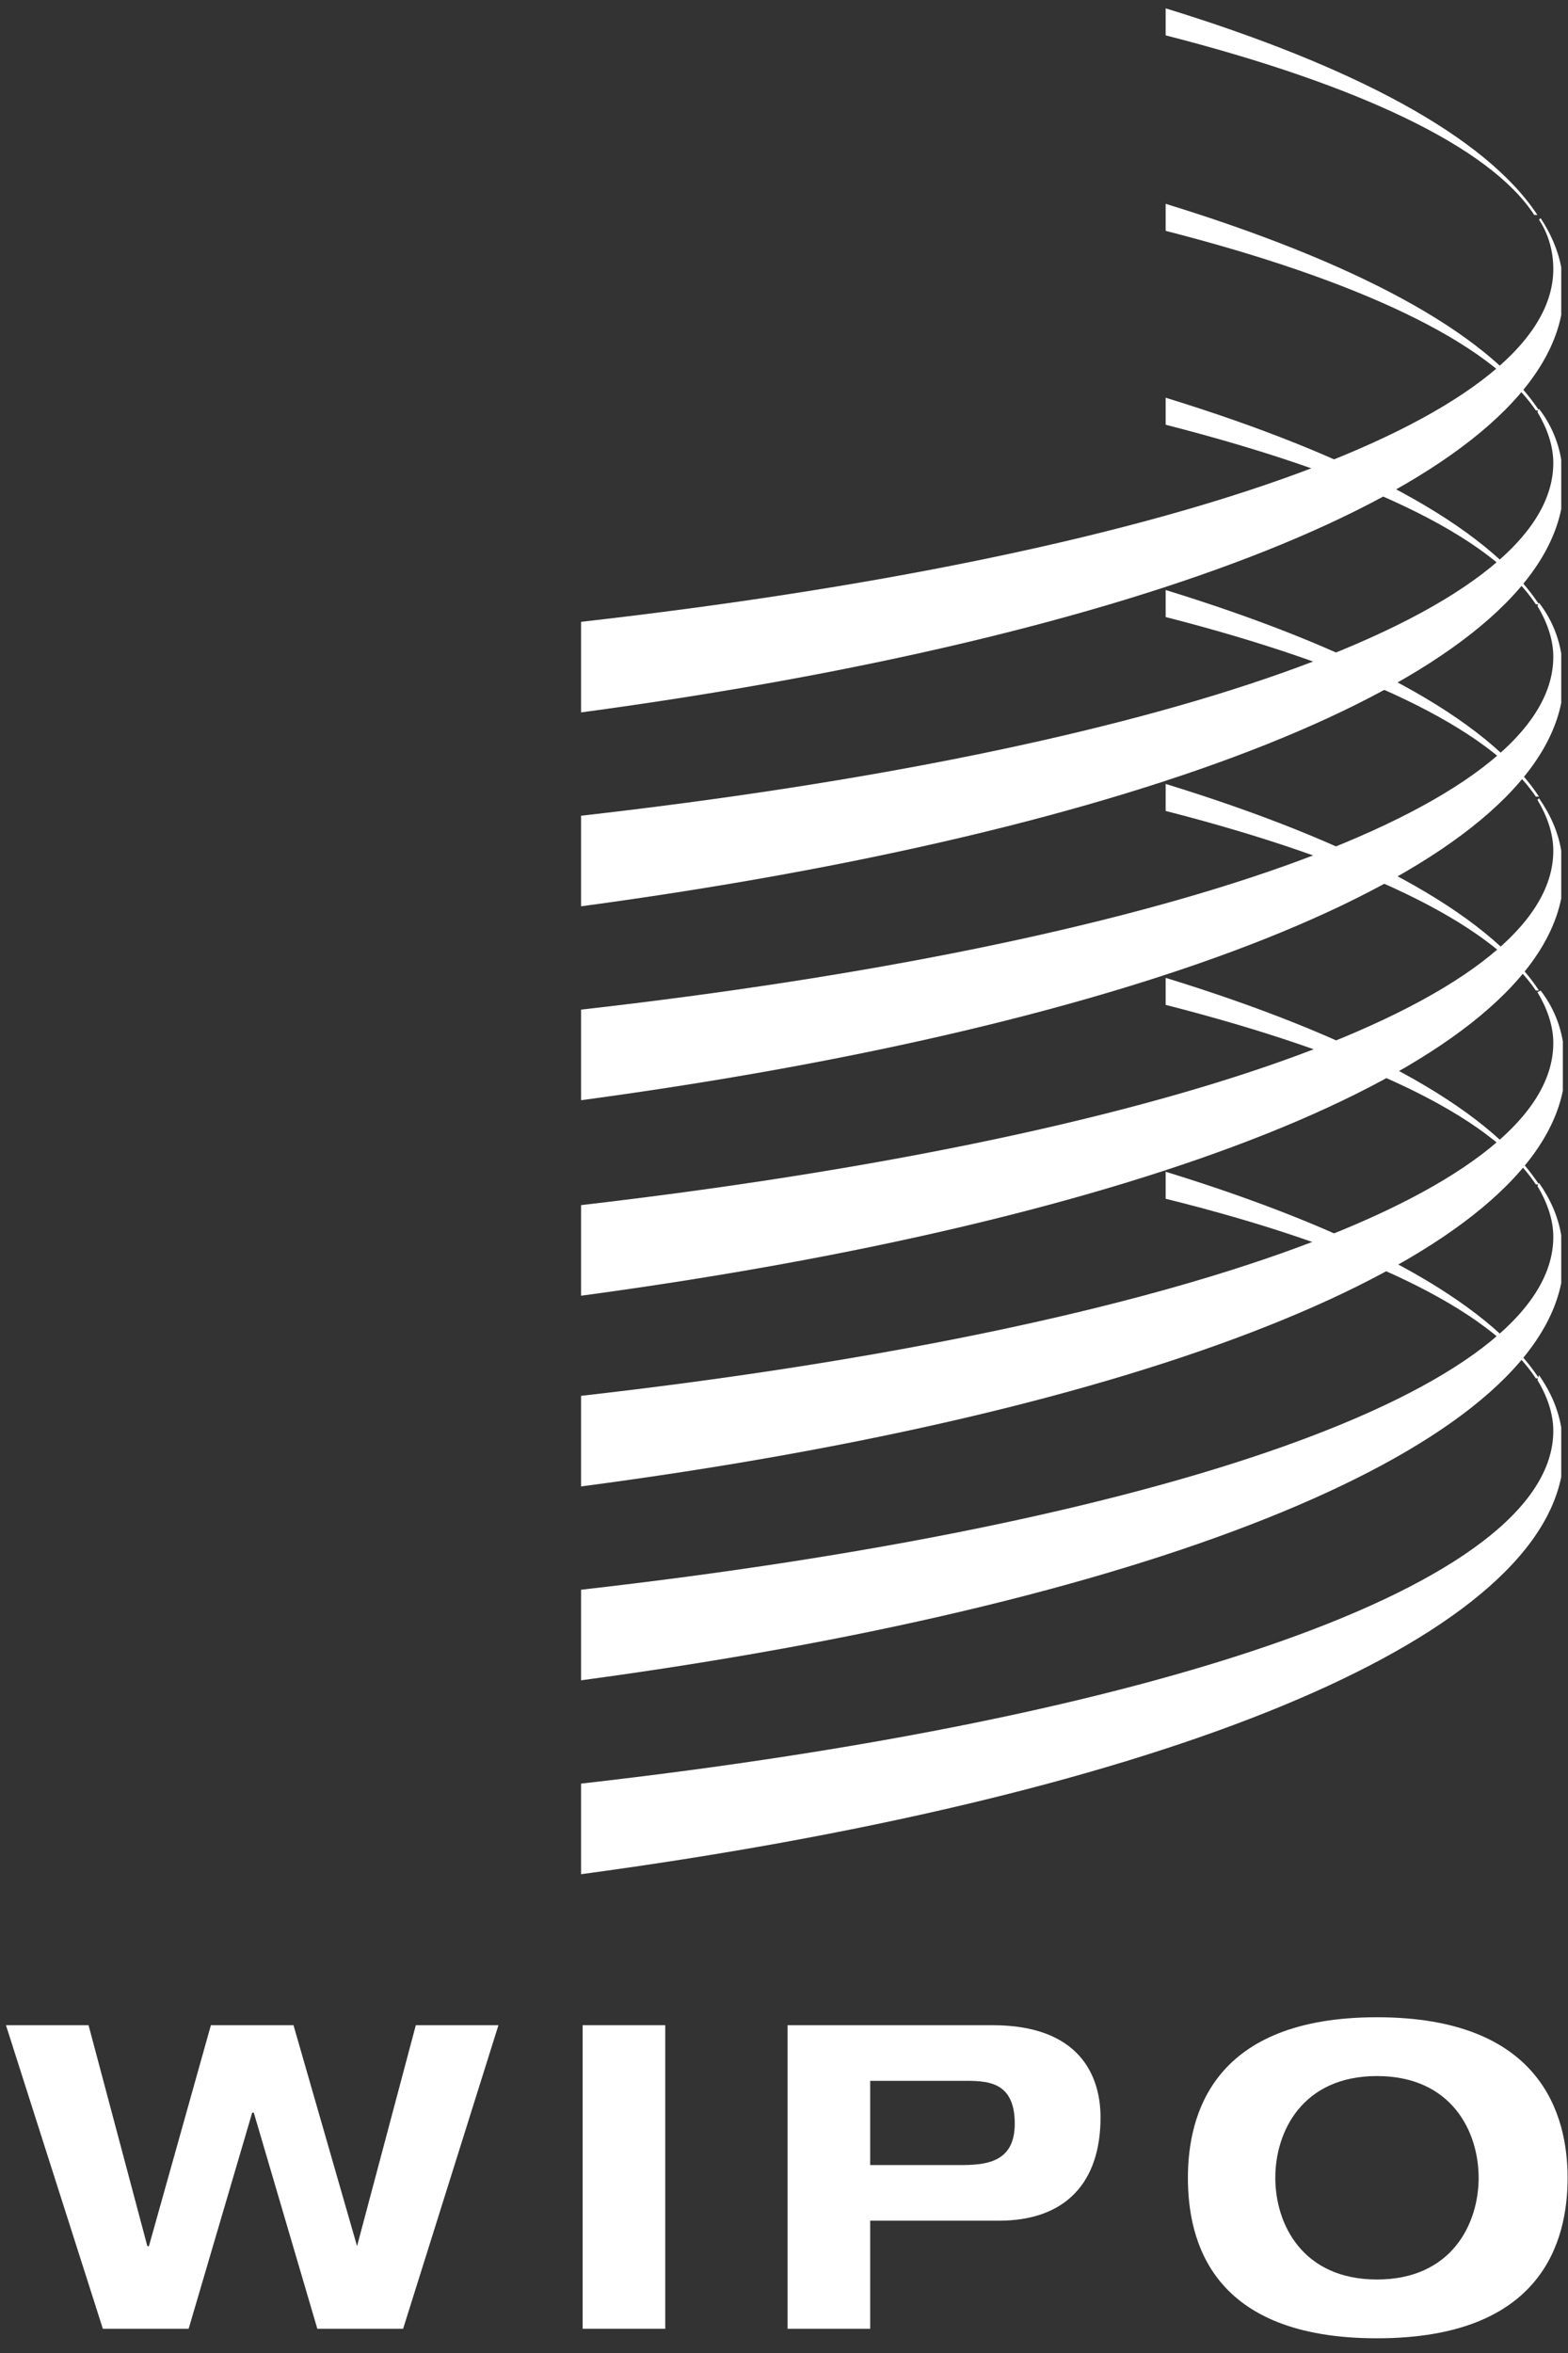
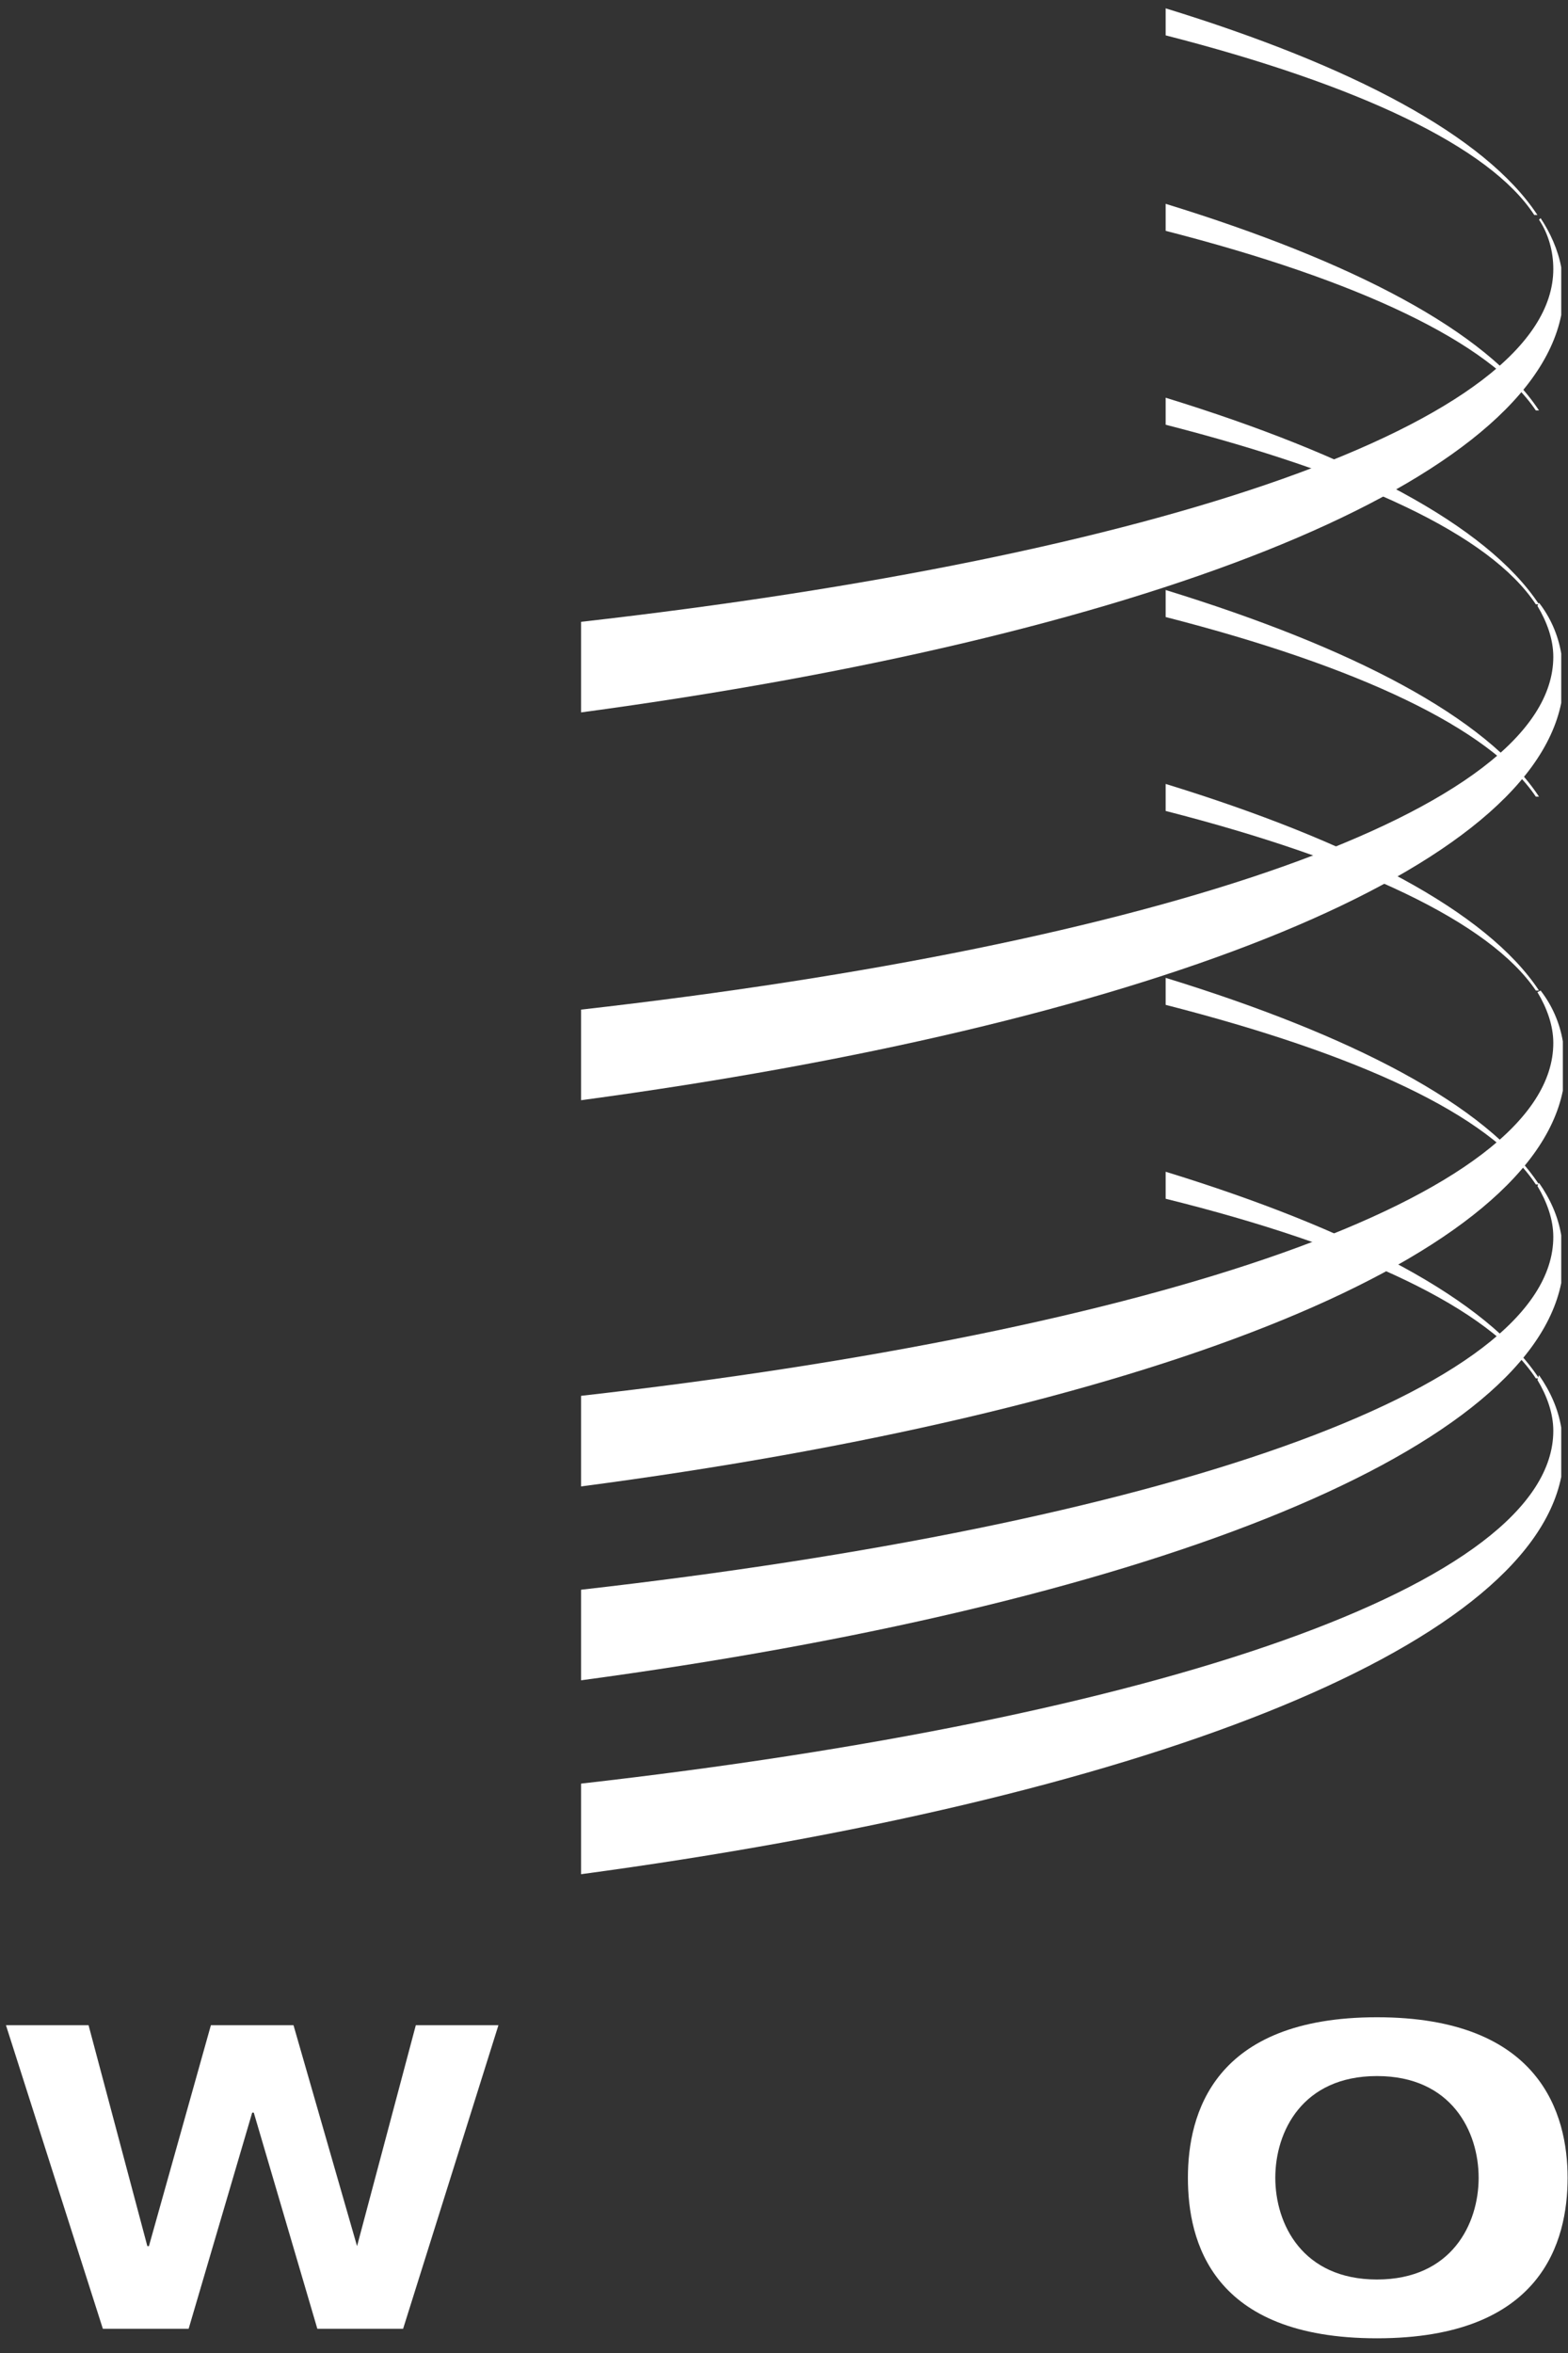
<svg xmlns="http://www.w3.org/2000/svg" width="94" height="141" viewBox="0 0 94 141" fill="none">
  <rect x="0" y="0" width="94" height="141" fill="#333333" stroke="none" />
  <path d="M0.357 121.357H5.309L8.833 134.596H8.928L12.643 121.357H17.595L21.405 134.596L24.928 121.357H29.881L24.166 139.548H19.024L15.214 126.596H15.119L11.309 139.548H6.166L0.357 121.357Z" fill="white" />
-   <path d="M39.881 121.357H34.928V139.548H39.881V121.357Z" fill="white" />
-   <path d="M47.214 121.357H59.5C64.738 121.357 65.976 124.405 65.976 126.881C65.976 130.786 63.881 133.072 59.881 133.072H52.167V139.548H47.214V121.357ZM52.167 129.738H57.5C59.024 129.738 60.833 129.643 60.833 127.262C60.833 124.881 59.405 124.691 57.976 124.691H52.167V129.738Z" fill="white" />
  <path d="M82.548 120.881C92.357 120.881 93.976 126.69 93.976 130.5C93.976 134.309 92.453 140.119 82.548 140.119C72.643 140.119 71.214 134.309 71.214 130.5C71.214 126.69 72.738 120.881 82.548 120.881ZM82.548 136.595C87.024 136.595 88.643 133.262 88.643 130.5C88.643 127.738 87.024 124.405 82.548 124.405C78.072 124.405 76.453 127.738 76.453 130.5C76.453 133.262 78.072 136.595 82.548 136.595Z" fill="white" />
  <path d="M91.976 12.881H92.166C89.023 8.119 81.023 3.929 69.88 0.5V2.119C81.404 5.071 89.309 8.786 91.976 12.881Z" fill="white" />
  <path d="M92.071 24.595H92.261C89.118 19.833 81.023 15.642 69.88 12.214V13.833C81.404 16.785 89.309 20.5 92.071 24.595Z" fill="white" />
  <path d="M92.071 36.214H92.261C89.118 31.452 81.023 27.262 69.88 23.833V25.452C81.404 28.404 89.309 32.023 92.071 36.214Z" fill="white" />
  <path d="M92.071 47.737H92.261C89.118 42.975 81.023 38.785 69.88 35.356V36.975C81.404 39.928 89.309 43.642 92.071 47.737Z" fill="white" />
  <path d="M92.071 59.356H92.261C89.118 54.595 81.023 50.404 69.88 46.976V48.595C81.404 51.547 89.309 55.261 92.071 59.356Z" fill="white" />
  <path d="M92.071 70.977H92.261C89.118 66.215 81.023 62.024 69.88 58.596V60.215C81.404 63.167 89.309 66.786 92.071 70.977Z" fill="white" />
  <path d="M92.071 82.596H92.261C89.118 77.834 81.023 73.643 69.88 70.215V71.834C81.404 74.691 89.309 78.405 92.071 82.596Z" fill="white" />
  <path d="M92.167 82.69C92.738 83.642 93.119 84.69 93.119 85.738C93.119 94.976 69.31 102.976 34.834 106.88V112.309C68.072 107.833 91.5 98.88 93.595 88.499V85.547C93.405 84.404 92.929 83.357 92.262 82.404L92.167 82.69Z" fill="white" />
  <path d="M92.167 71.071C92.738 72.024 93.119 73.071 93.119 74.119C93.119 83.357 69.31 91.357 34.834 95.262V100.69C68.072 96.214 91.5 87.262 93.595 76.881V74.024C93.405 72.881 92.929 71.833 92.262 70.881L92.167 71.071Z" fill="white" />
  <path d="M92.167 59.453C92.738 60.405 93.119 61.453 93.119 62.5C93.119 71.738 69.31 79.738 34.834 83.643V89.072C68.167 84.691 91.595 75.738 93.691 65.357V62.405C93.5 61.262 93.024 60.215 92.357 59.357L92.167 59.453Z" fill="white" />
-   <path d="M92.167 47.929C92.738 48.882 93.119 49.929 93.119 50.977C93.119 60.215 69.31 68.215 34.834 72.215V77.644C68.072 73.167 91.5 64.215 93.595 53.834V50.977C93.405 49.834 92.929 48.786 92.262 47.834L92.167 47.929Z" fill="white" />
  <path d="M92.167 36.31C92.738 37.262 93.119 38.31 93.119 39.357C93.119 48.595 69.31 56.595 34.834 60.5V65.929C68.072 61.453 91.5 52.5 93.595 42.119V39.167C93.405 38.024 92.929 36.976 92.262 36.119L92.167 36.31Z" fill="white" />
  <path d="M92.262 13.166C92.834 14.024 93.119 15.071 93.119 16.119C93.119 25.357 69.31 33.357 34.834 37.262V42.69C68.072 38.214 91.5 29.262 93.595 18.881V16.024C93.405 14.976 92.929 13.928 92.357 13.071L92.262 13.166Z" fill="white" />
-   <path d="M92.167 24.691C92.738 25.643 93.119 26.691 93.119 27.738C93.119 36.976 69.31 44.976 34.834 48.881V54.309C68.072 49.833 91.5 40.881 93.595 30.5V27.548C93.405 26.405 92.929 25.357 92.262 24.5L92.167 24.691Z" fill="white" />
</svg>